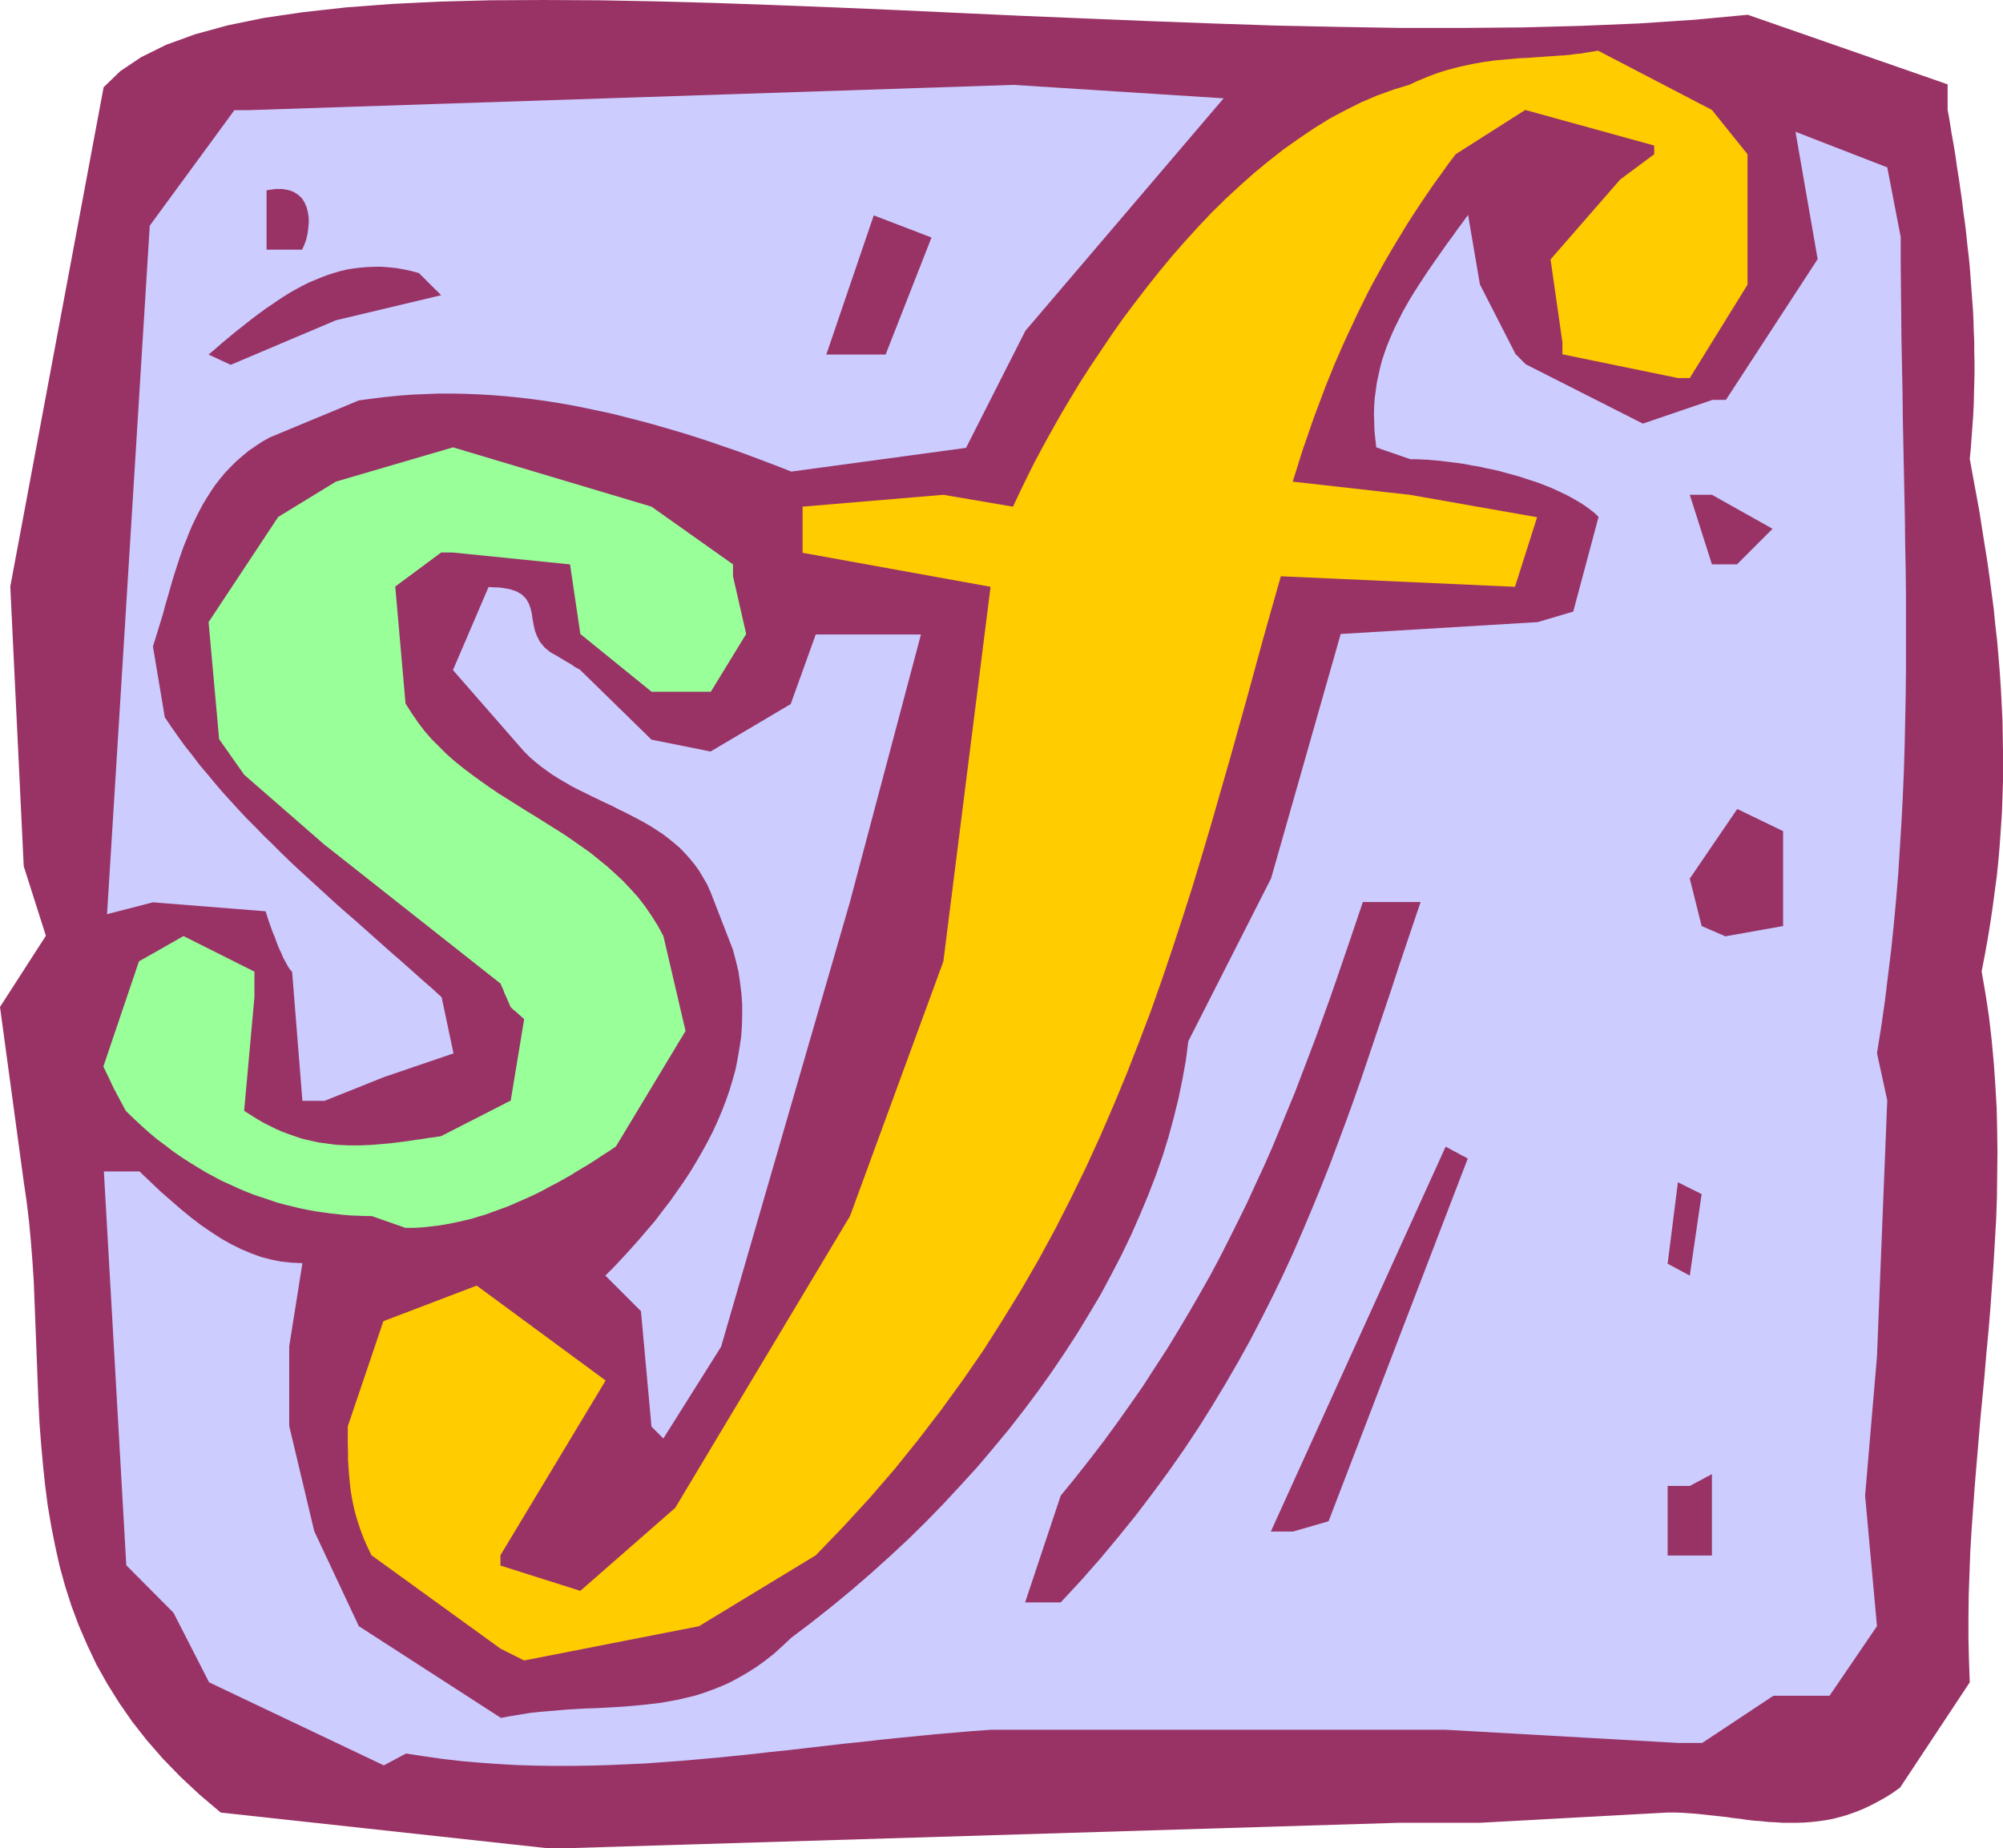
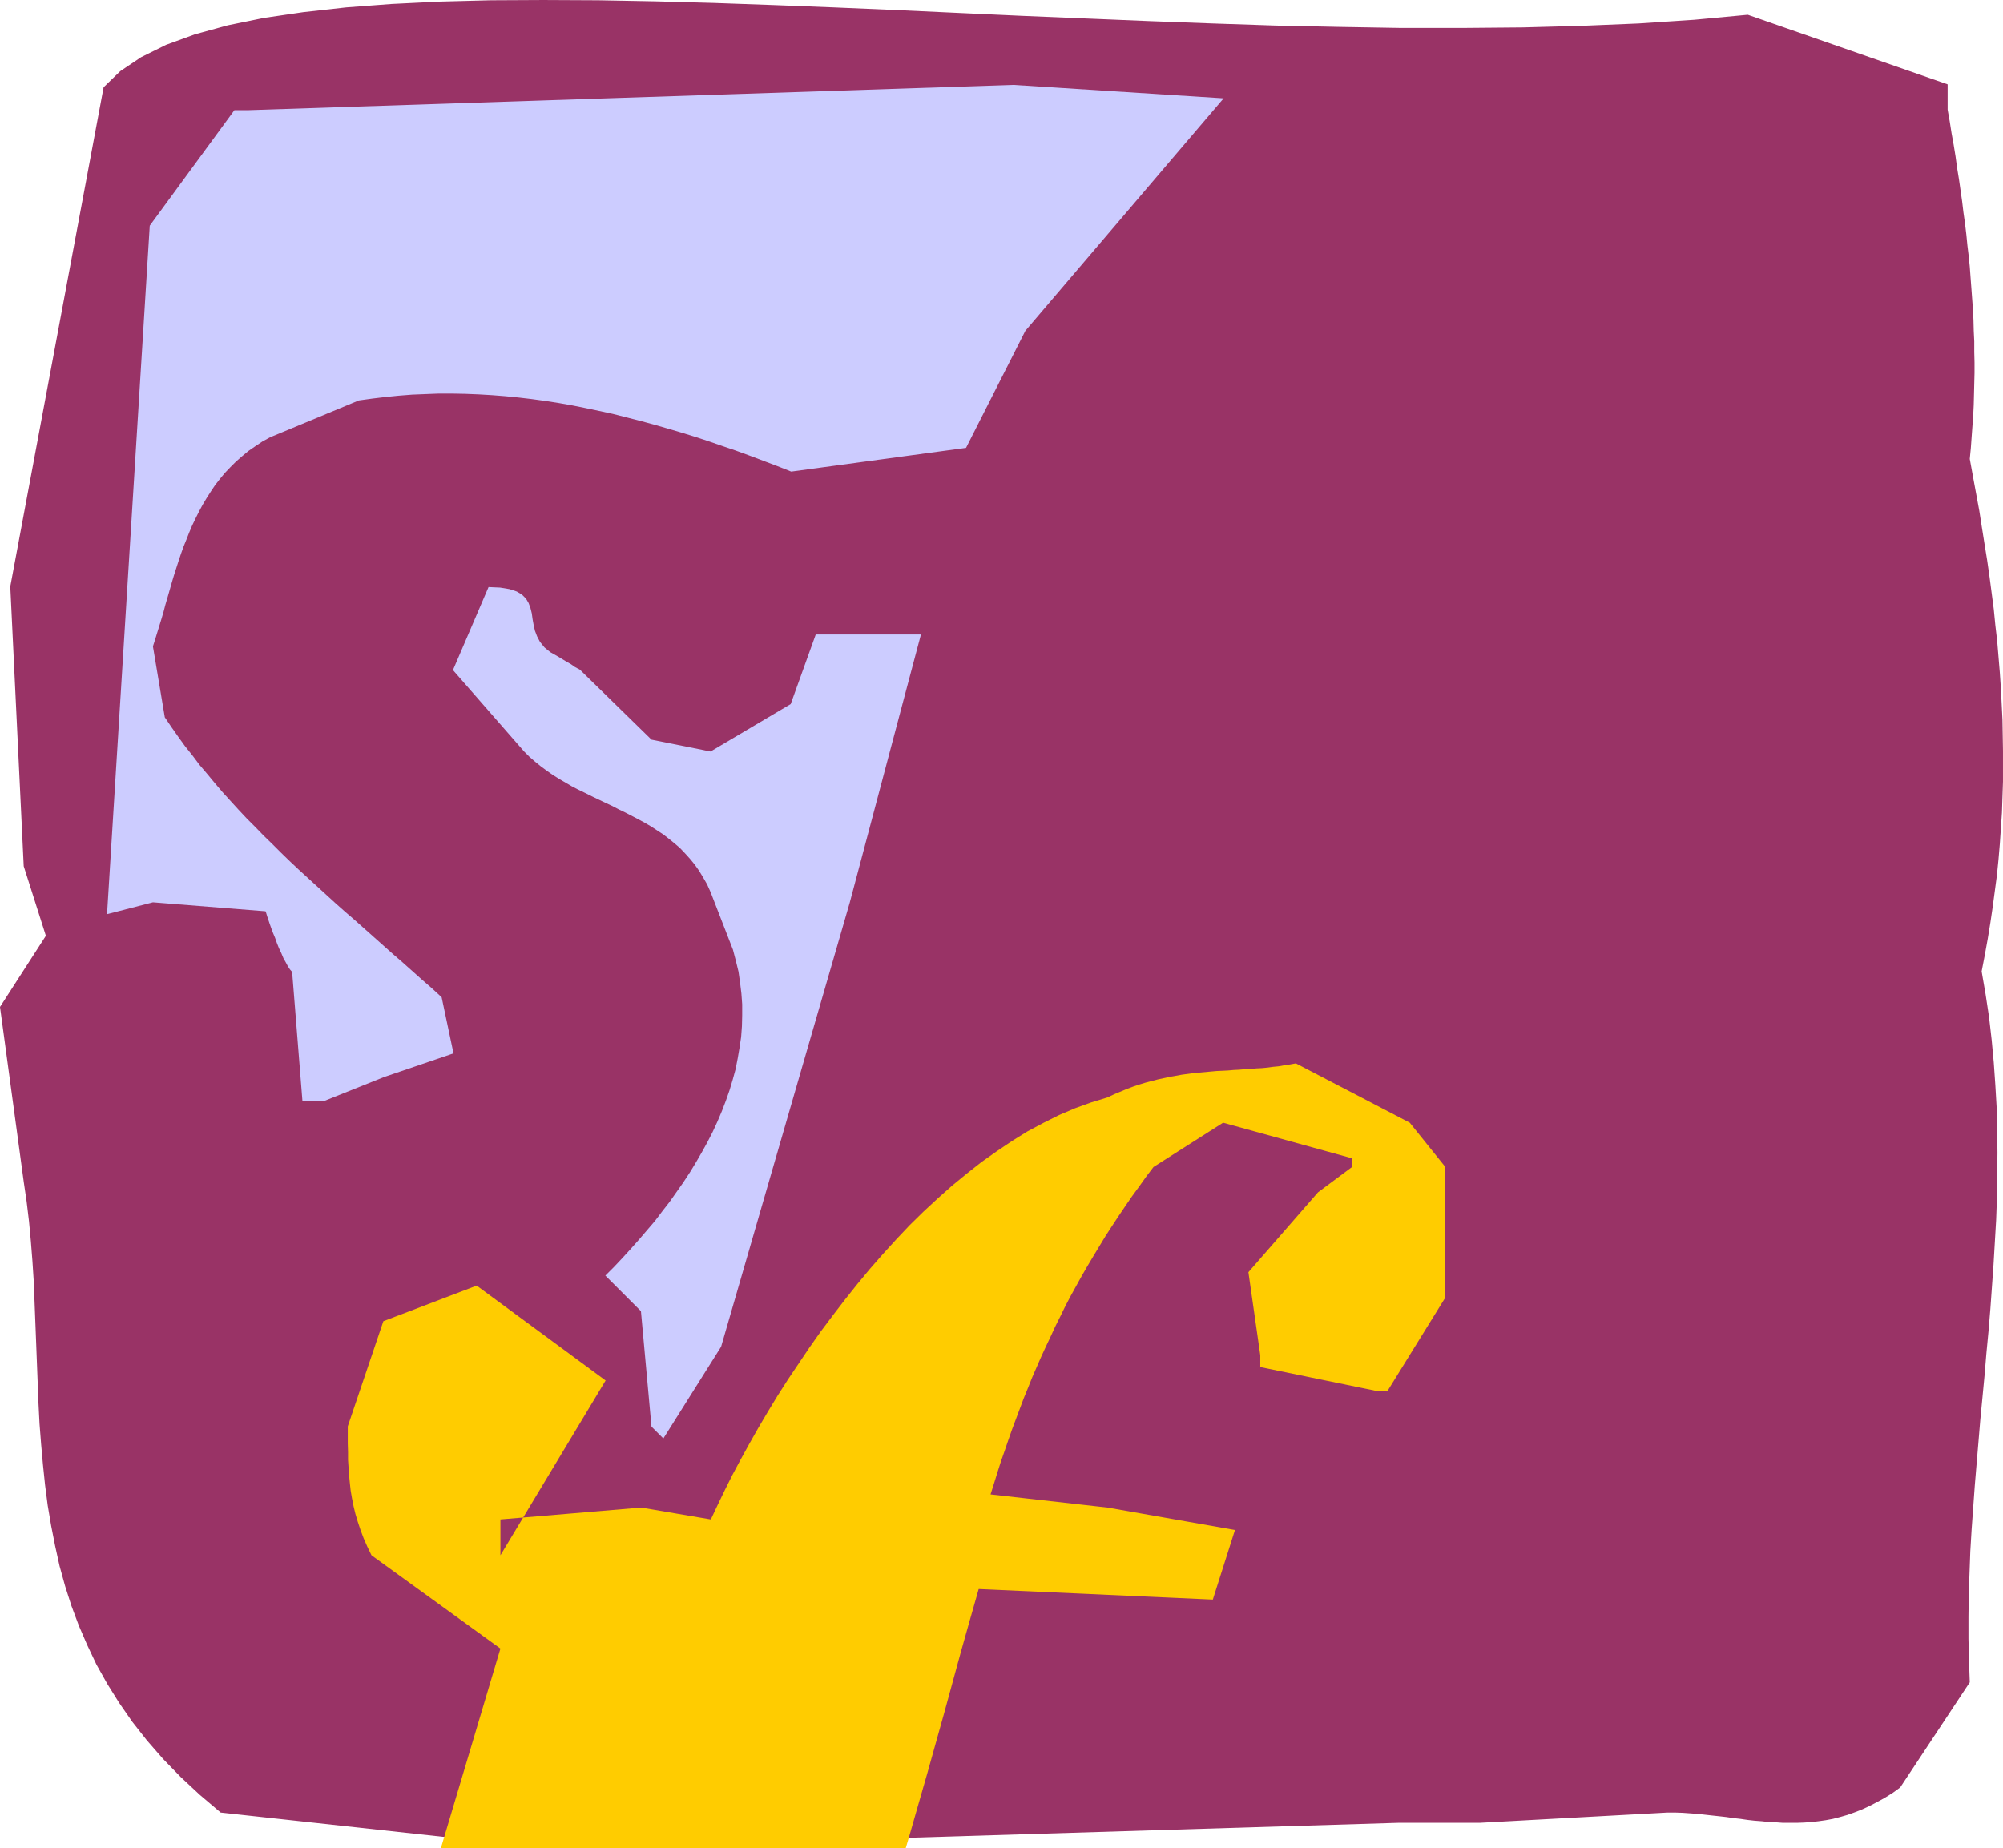
<svg xmlns="http://www.w3.org/2000/svg" fill-rule="evenodd" height="7.011in" preserveAspectRatio="none" stroke-linecap="round" viewBox="0 0 7597 7011" width="7.597in">
  <style>.brush1{fill:#936}.pen1{stroke:none}.brush2{fill:#ccf}</style>
  <path class="pen1 brush1" d="M2073 7011 837 6876l-79-67-73-68-67-69-61-70-55-70-50-72-45-72-41-73-35-74-32-74-28-75-24-75-21-76-17-77-15-76-13-77-10-77-8-77-7-78-6-77-4-78-3-78-3-77-3-78-3-77-3-77-3-76-5-77-6-76-7-75-9-75-11-75-90-663 174-270-84-264-51-1061L393 331l63-61 79-53 95-47 110-40 124-34 137-28 150-22 162-18 172-13 183-9 192-5 201-1 208 1 215 4 221 6 227 8 231 9 235 10 237 11 240 11 241 10 242 10 242 9 240 8 239 5 235 4h233l228-2 223-6 217-9 211-14 203-19 758 264v96l8 45 7 45 8 44 7 43 6 44 7 43 6 42 6 42 5 42 6 42 5 42 4 41 5 41 4 40 3 41 3 40 3 41 3 40 2 40 1 40 2 41v40l1 40v40l-1 40-1 41-1 40-2 41-3 40-3 41-3 42-4 41 12 66 12 65 12 65 10 64 10 63 10 62 9 63 8 61 8 61 6 61 7 60 5 60 5 60 4 60 3 59 3 59 1 59 1 59v117l-2 59-2 59-4 59-4 59-5 59-6 60-8 60-8 60-9 61-10 61-11 61-12 62 15 87 13 86 10 87 8 86 6 86 5 86 2 85 1 85-1 86-1 85-3 84-5 85-5 85-6 84-6 84-7 84-8 84-7 84-8 84-8 83-7 84-7 83-7 84-6 83-6 83-5 83-3 83-3 83-1 83v83l2 82 3 83-264 399-29 21-29 18-29 16-29 15-28 13-28 11-28 10-28 8-27 7-27 5-28 4-27 3-27 2-27 1h-54l-27-2-26-1-27-3-27-2-27-3-27-4-27-3-27-4-27-3-28-3-27-3-28-3-27-2-28-2-29-1h-28l-713 39h-309l-3141 96h-89z" />
-   <path class="pen1 brush2" d="m1361 6652-568-270-135-264-179-180-85-1494h135l41 39 39 37 40 35 38 33 38 31 38 29 38 26 37 24 37 21 38 19 38 16 38 14 38 10 40 8 39 4 41 2-50 315v303l95 399 169 360 539 348 37-7 37-6 37-6 37-4 36-3 36-3 36-3 35-2 36-2 35-1 35-2 35-2 35-2 34-3 34-3 35-4 34-4 34-6 33-6 34-8 33-8 34-11 33-12 33-13 33-15 33-18 33-19 33-21 33-24 33-26 32-29 33-31 78-59 77-61 75-62 73-63 72-65 70-65 68-67 66-68 64-69 63-69 60-71 59-71 56-72 54-72 52-73 50-74 48-74 45-74 44-74 40-75 39-75 36-75 33-75 31-74 29-75 26-74 23-74 20-74 18-73 15-73 13-72 9-71 314-618 264-927 747-45 135-40 96-359-13-13-15-12-16-12-16-11-18-11-19-11-20-11-21-10-21-10-22-10-23-9-23-9-24-8-25-8-24-8-25-7-26-7-25-7-26-6-25-5-26-6-26-4-25-5-25-4-25-3-24-3-24-3-24-2-23-2-22-1-22-1h-21l-43-15-32-11-23-8-15-5-9-4-5-1-2-1-4-33-3-32-1-31-1-31 1-30 2-30 4-29 4-29 6-28 6-27 7-28 9-27 9-26 11-27 11-26 12-26 13-26 13-26 14-25 15-26 16-26 16-25 17-26 17-26 18-26 18-26 19-27 19-27 20-27 19-27 21-28 20-28 45 264 135 264 13 13 10 10 6 6 5 5 3 3 1 1 1 1 444 225 264-90h51l348-534-84-483 348 135 51 264v99l1 99 1 99 1 98 2 97 2 97 1 97 2 97 2 97 2 96 2 96 1 96 2 95 1 96v286l-1 96-2 95-2 96-3 96-4 95-5 96-6 97-6 96-8 97-9 97-10 97-12 98-12 98-14 98-16 99 39 179-39 972-45 528 45 495-180 264h-213l-270 179h-90l-882-50H3759l-71 5-70 6-71 6-70 7-70 7-69 7-70 8-69 7-69 8-69 8-68 8-69 7-69 8-68 7-69 7-68 6-69 6-68 5-69 5-68 3-69 3-69 2-69 1h-69l-69-1-69-2-70-4-70-5-70-6-70-8-71-10-71-11-84 45-95-45z" />
-   <path class="pen1" style="fill:#fc0" d="m1898 6254-489-354-16-33-14-32-12-32-10-30-9-30-7-29-6-30-5-29-3-28-3-30-2-29-2-30v-30l-1-32v-65l135-399 354-135 489 360-399 663v39l303 96 360-315 663-1107 354-966 179-1421-713-129v-175l534-45 264 45 26-55 27-56 29-58 31-58 33-60 34-60 36-61 37-61 39-61 41-61 41-61 43-61 45-60 46-60 47-59 48-58 49-56 51-56 51-54 53-52 54-50 54-48 56-46 56-44 58-41 58-39 58-36 60-32 60-30 61-26 61-22 62-19 25-12 24-10 24-10 24-9 24-8 23-7 23-6 23-6 23-5 23-5 23-4 22-4 22-3 22-3 22-2 22-2 22-2 22-2 22-1 21-1 22-2 21-1 22-2 21-1 22-2 21-1 21-2 22-3 21-2 22-4 21-3 22-4 432 225 135 168v495l-219 354h-45l-438-90v-45l-45-315 264-303 129-96v-33l-489-135-264 168-28 37-27 38-27 37-26 38-25 37-25 38-24 37-23 38-23 38-22 37-22 38-21 38-21 38-20 38-19 39-19 38-18 39-18 38-18 39-17 39-17 39-16 40-16 39-15 40-15 40-15 40-14 40-14 41-14 40-13 41-13 42-13 41 444 50 483 85-84 264-888-40-33 116-33 117-32 117-32 117-33 118-33 118-34 118-34 119-35 118-36 119-38 119-39 119-40 118-42 119-45 118-46 118-49 118-51 118-54 118-57 117-59 116-63 116-67 116-70 114-73 115-78 113-82 113-86 112-90 112-95 110-100 109-105 109-443 269-663 130-90-45z" />
-   <path class="pen1 brush1" d="m3888 6079 135-405 57-70 55-70 53-69 51-70 49-69 48-69 45-70 45-69 42-69 41-69 40-69 39-69 37-69 35-69 35-70 34-69 32-70 32-69 31-70 29-70 29-71 29-70 27-71 27-71 27-71 26-72 26-72 25-72 25-73 25-73 25-74 25-74h219l-28 83-28 83-28 83-27 83-28 83-28 83-28 83-28 83-29 83-30 83-31 83-31 83-33 83-34 83-35 83-36 83-38 83-40 83-42 83-43 83-46 83-48 83-50 83-52 83-55 83-58 83-61 83-63 83-67 83-70 84-73 83-77 83h-135zm2437-178v-264h84l28-15 21-11 14-8 11-5 6-4 3-1 1-1v309h-168zm-1505-91 663-1460 28 15 21 11 14 8 11 5 6 4 3 1 1 1-528 1376-135 39h-84z" />
+   <path class="pen1" style="fill:#fc0" d="m1898 6254-489-354-16-33-14-32-12-32-10-30-9-30-7-29-6-30-5-29-3-28-3-30-2-29-2-30v-30l-1-32v-65l135-399 354-135 489 360-399 663v39v-175l534-45 264 45 26-55 27-56 29-58 31-58 33-60 34-60 36-61 37-61 39-61 41-61 41-61 43-61 45-60 46-60 47-59 48-58 49-56 51-56 51-54 53-52 54-50 54-48 56-46 56-44 58-41 58-39 58-36 60-32 60-30 61-26 61-22 62-19 25-12 24-10 24-10 24-9 24-8 23-7 23-6 23-6 23-5 23-5 23-4 22-4 22-3 22-3 22-2 22-2 22-2 22-2 22-1 21-1 22-2 21-1 22-2 21-1 22-2 21-1 21-2 22-3 21-2 22-4 21-3 22-4 432 225 135 168v495l-219 354h-45l-438-90v-45l-45-315 264-303 129-96v-33l-489-135-264 168-28 37-27 38-27 37-26 38-25 37-25 38-24 37-23 38-23 38-22 37-22 38-21 38-21 38-20 38-19 39-19 38-18 39-18 38-18 39-17 39-17 39-16 40-16 39-15 40-15 40-15 40-14 40-14 41-14 40-13 41-13 42-13 41 444 50 483 85-84 264-888-40-33 116-33 117-32 117-32 117-33 118-33 118-34 118-34 119-35 118-36 119-38 119-39 119-40 118-42 119-45 118-46 118-49 118-51 118-54 118-57 117-59 116-63 116-67 116-70 114-73 115-78 113-82 113-86 112-90 112-95 110-100 109-105 109-443 269-663 130-90-45z" />
  <path class="pen1 brush2" d="m2471 5412-40-438-135-135 33-33 32-34 32-35 31-35 30-35 30-35 28-37 28-36 26-37 26-37 25-38 23-38 22-38 21-38 20-39 18-39 17-40 15-39 14-40 12-40 11-40 8-41 7-41 6-40 3-41 1-41v-42l-3-41-5-41-6-42-10-41-11-42-85-219-13-29-15-26-15-25-17-24-18-22-19-21-19-20-21-18-21-17-22-17-23-15-23-15-24-14-24-13-25-13-25-13-25-12-25-13-26-12-25-12-25-12-26-13-25-12-25-13-24-14-24-14-24-15-23-16-23-17-21-17-22-19-20-20-270-309 135-315 44 2 36 6 27 9 20 12 15 15 10 17 7 19 5 20 3 22 4 22 5 22 8 21 11 21 17 21 22 18 30 17 28 17 21 12 14 10 11 6 6 3 3 2 1 1 270 264 224 45 304-180 95-264h399l-270 1017-488 1685-219 348-45-45z" />
  <path class="pen1 brush1" d="m6325 4794 39-309 30 15 22 11 16 8 11 5 6 4 4 1 1 1-45 309-84-45z" />
-   <path class="pen1" style="fill:#9f9" d="M1409 4613h-25l-26-1-26-1-26-2-27-3-27-3-28-4-28-4-28-5-29-6-29-7-29-7-30-8-29-10-30-10-30-10-30-12-31-13-30-14-31-14-30-16-31-17-30-18-31-19-31-20-30-21-30-23-31-23-30-25-30-27-29-27-30-29-15-28-11-21-8-14-5-11-4-6-1-3-1-1-13-28-10-21-7-14-5-11-3-6-1-3-1-1 135-399 169-96 269 135v96l-39 432 25 16 24 15 24 14 24 12 24 12 23 10 24 9 23 8 23 8 23 6 23 5 23 5 23 3 22 3 23 3 23 1 22 1h45l23-1 23-1 23-2 23-2 23-2 23-3 24-3 23-3 24-4 24-3 24-4 24-3 25-4 264-135 51-309-17-15-12-11-10-8-6-5-3-4-2-1-1-1-13-30-10-22-6-16-5-11-3-6-1-4-1-1-669-528-303-264-95-135-40-444 264-399 219-134 444-130 753 225 309 219v45l50 219-134 219h-225l-270-219-39-264-444-45h-45l-174 129 39 444 23 36 24 35 25 33 27 31 29 29 29 29 31 27 31 25 33 25 33 24 34 24 34 23 35 22 35 22 35 22 36 22 35 22 35 22 35 22 34 23 34 24 34 24 32 26 32 26 31 28 30 28 29 31 28 31 26 34 24 35 24 38 21 39 84 360-264 438-25 17-25 16-24 16-25 16-25 15-25 15-24 15-25 14-25 14-25 13-24 13-25 13-25 12-25 11-25 11-25 11-25 10-25 9-25 9-24 9-25 7-25 8-25 6-26 6-25 5-25 5-25 4-25 3-25 3-25 2-26 1h-25l-129-45z" />
  <path class="pen1 brush2" d="m1147 4176-39-489-8-9-8-12-8-15-9-16-8-19-9-19-8-20-7-20-8-19-7-19-6-17-5-15-4-12-3-10-2-6-1-2-427-34-174 45L568 856l321-438h50l2905-96 797 51-752 882-225 444-663 90-53-21-53-20-53-20-52-19-53-18-52-18-52-17-52-16-51-15-52-15-52-14-51-13-51-13-51-11-52-11-50-10-51-9-51-8-51-7-51-6-50-5-51-4-51-3-50-2-51-1h-50l-51 2-50 2-51 4-50 5-50 6-51 7-337 140-29 16-27 18-26 18-24 20-23 20-21 21-21 22-19 23-18 23-16 24-16 25-15 25-14 26-13 26-13 27-11 26-11 28-11 27-10 28-9 27-9 28-9 28-8 27-8 28-8 28-8 27-7 27-8 27-8 26-8 26-8 26-8 25 45 269 25 37 26 37 26 36 28 35 27 36 29 34 29 35 29 34 30 33 31 34 31 33 32 32 32 33 33 32 33 33 33 32 34 32 34 31 35 32 35 32 35 32 36 32 36 31 36 32 36 32 37 33 36 32 37 32 37 33 37 33 38 33 37 34 45 213-264 90-225 90h-84z" />
-   <path class="pen1 brush1" d="m6454 3513-45-180 180-264 174 84v360l-219 39-90-39zm39-1372-84-264h84l230 129-135 135h-95zM791 1345l25-21 24-21 24-20 24-20 24-19 24-19 23-18 24-18 23-17 24-16 23-16 23-15 24-15 23-13 24-13 24-12 24-10 24-10 24-9 25-8 24-7 26-6 25-4 26-3 26-2 26-1h27l27 2 28 3 28 5 29 6 29 8 28 28 21 21 14 14 11 10 6 7 3 3 1 1-399 95-399 169-84-39zm2343 0 180-528 219 84-174 444h-225zM1011 947V722l32-5h27l24 4 20 7 17 11 14 13 10 16 8 18 5 20 3 20v21l-2 21-3 21-5 21-7 19-8 18h-135z" />
</svg>